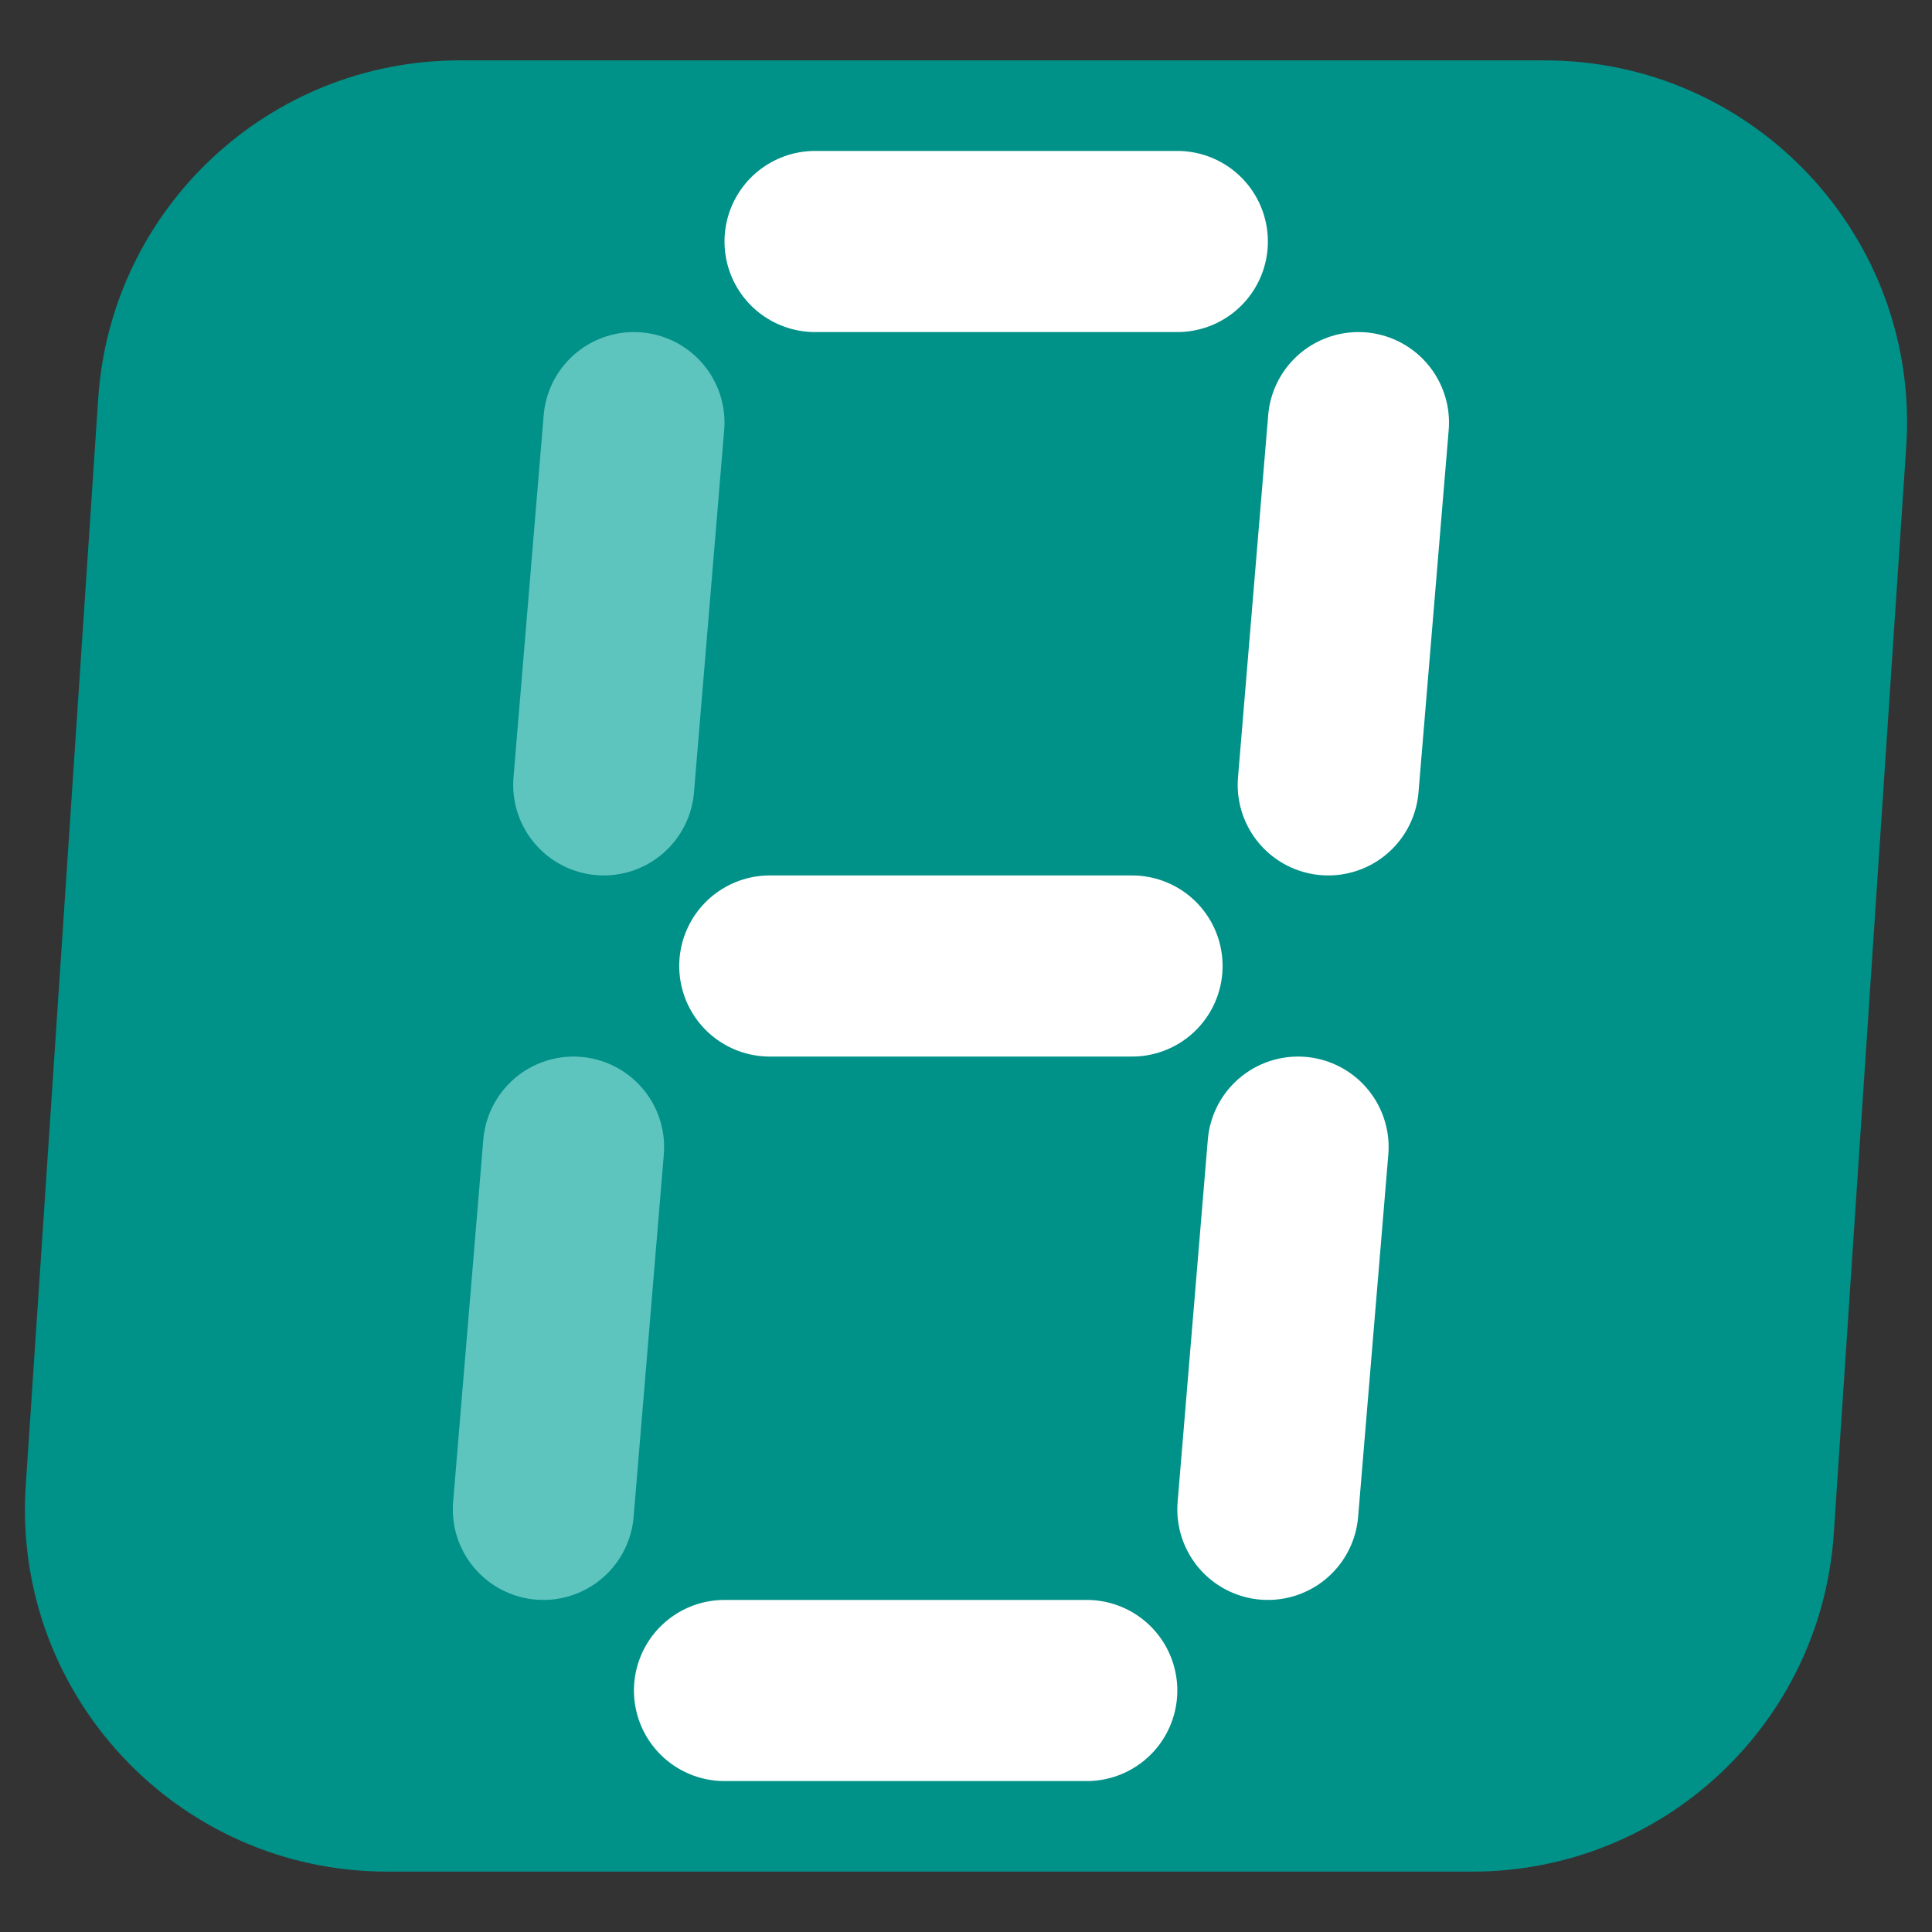
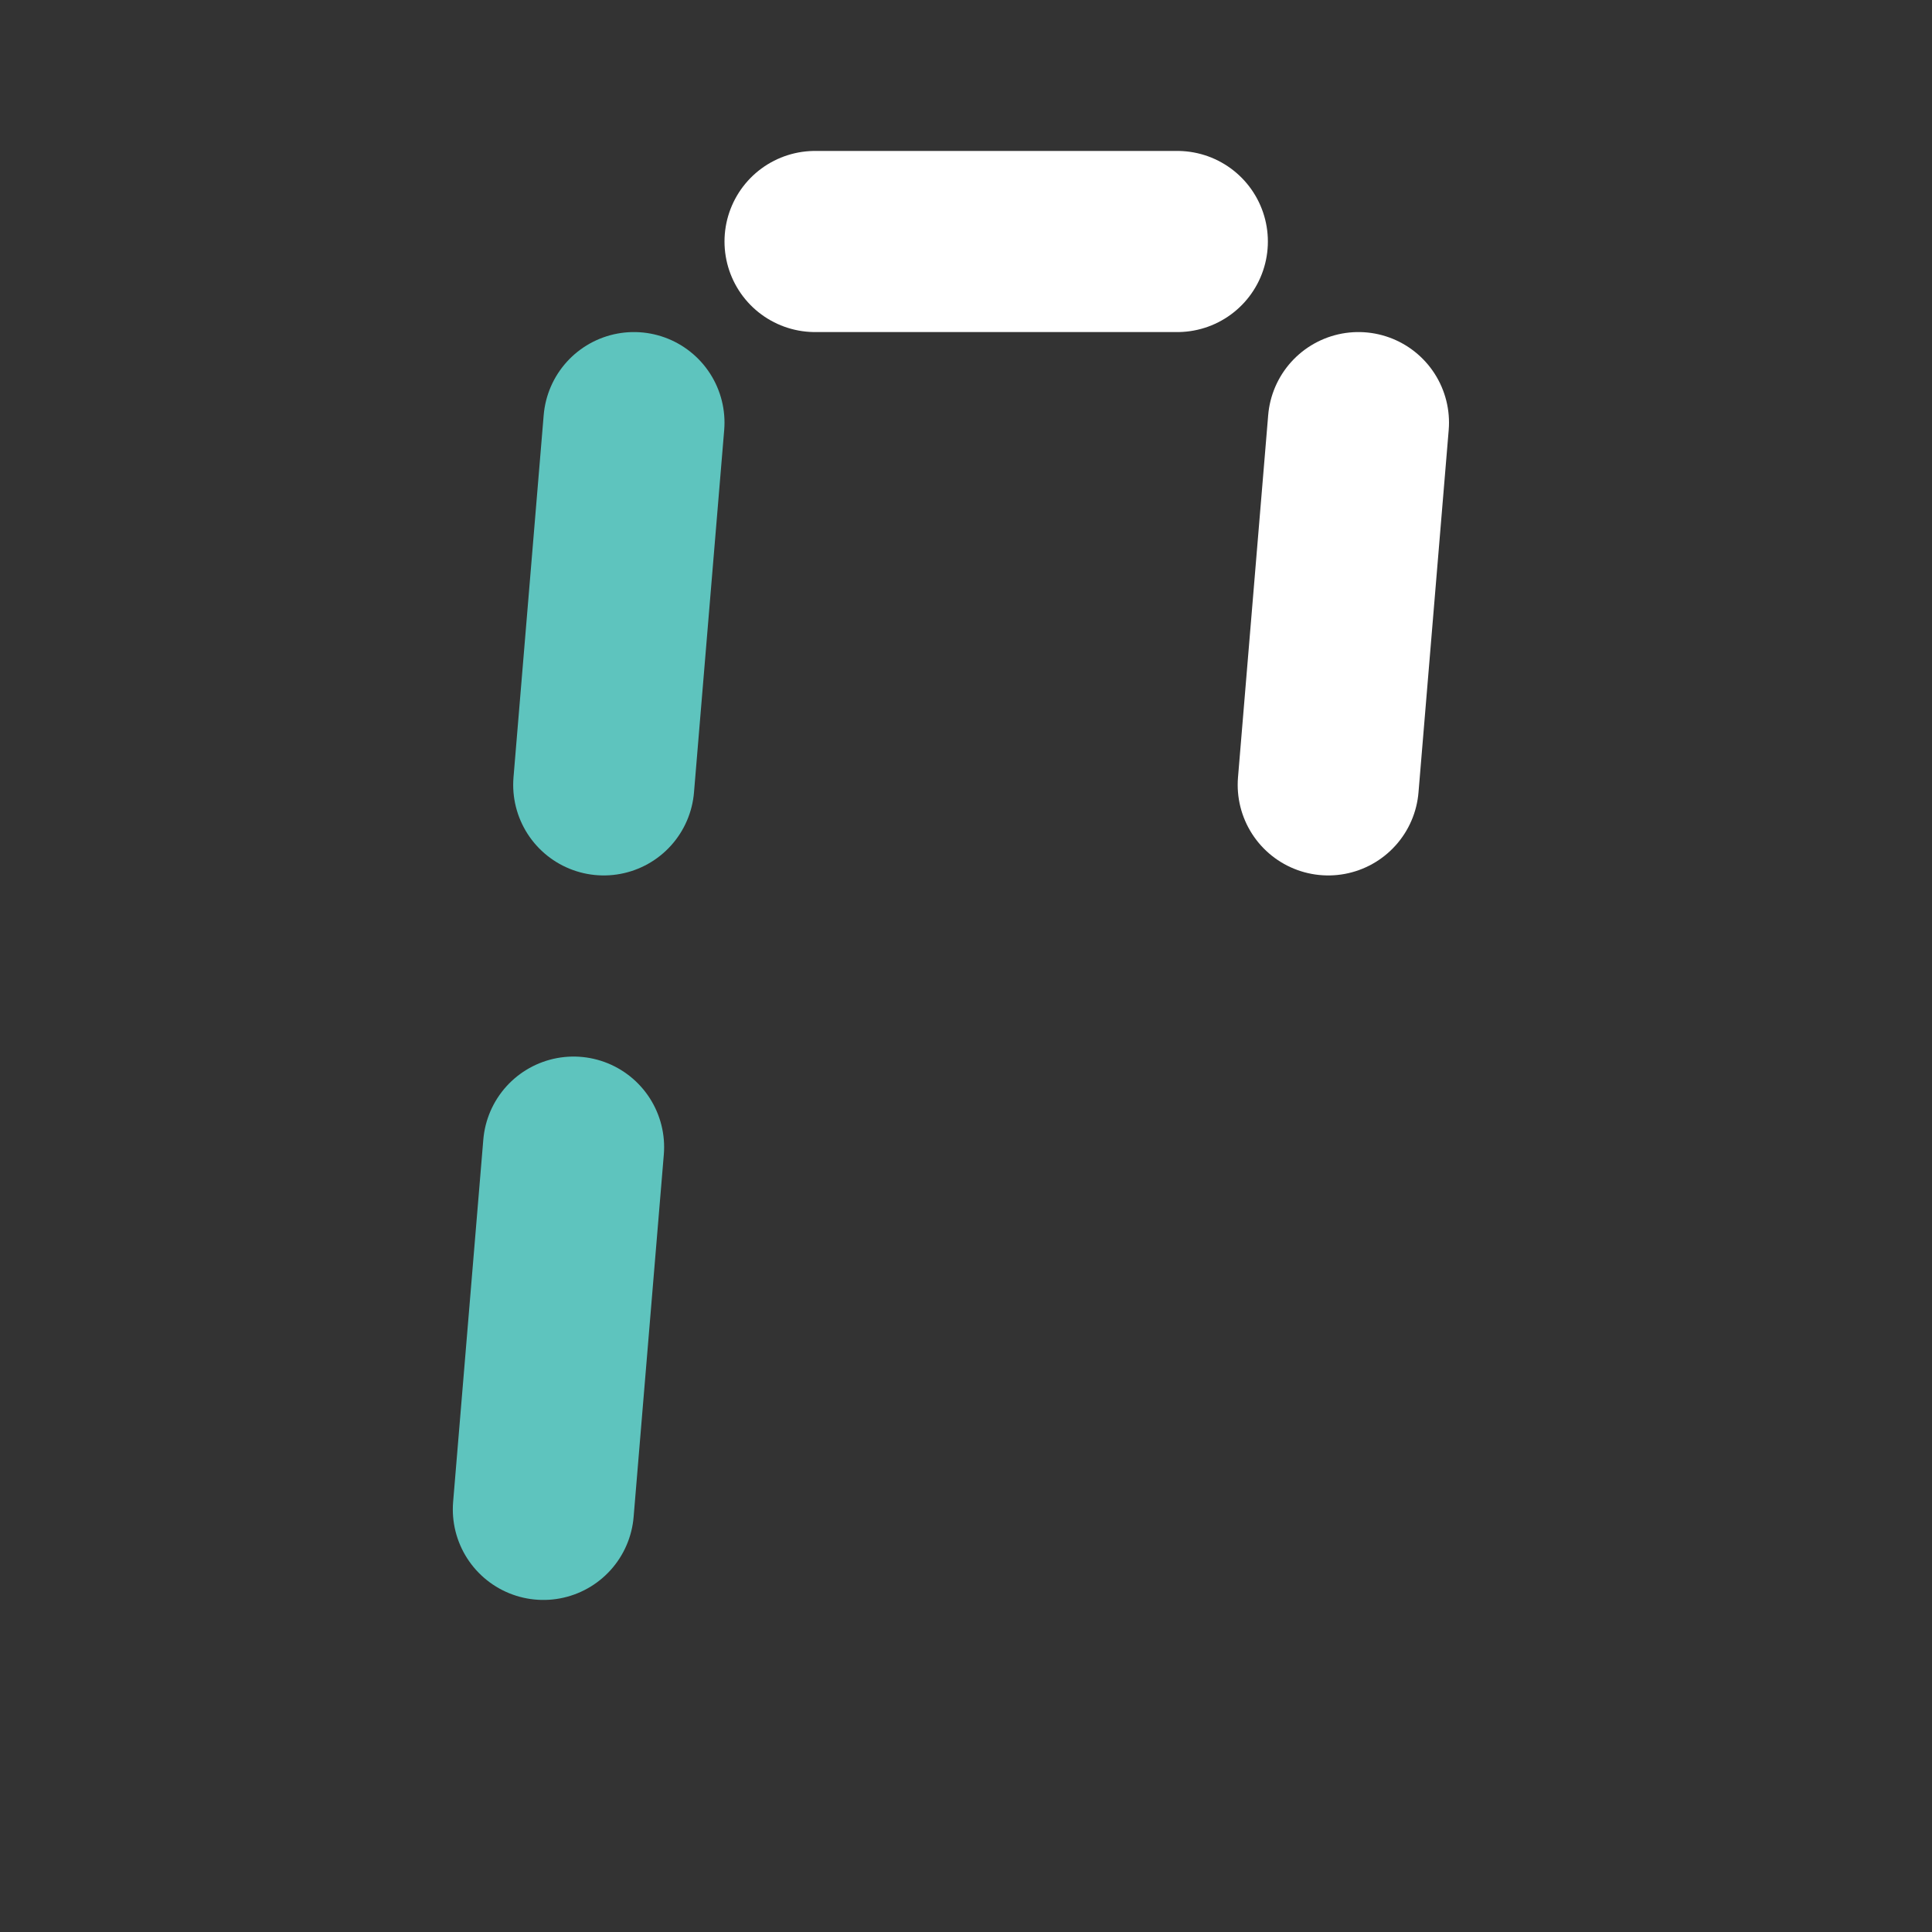
<svg xmlns="http://www.w3.org/2000/svg" width="64" height="64" viewBox="0 0 64 64" fill="none">
  <rect x="0" y="0" width="64" height="64" fill="#333333" stroke="none" />
-   <path d="M3.253 13.202C3.673 6.898 8.909 2 15.227 2H51.173C58.115 2 63.608 7.872 63.147 14.798L60.747 50.798C60.327 57.102 55.091 62 48.773 62H12.827C5.885 62 0.391 56.128 0.853 49.202L3.253 13.202Z" fill="#009188" />
  <path d="M45 14L44 26" stroke="white" stroke-width="6" stroke-linecap="round" />
  <path d="M21 14L20 26" stroke="#5EC4BE" stroke-width="6" stroke-linecap="round" />
  <path d="M19 38L18 50" stroke="#5EC4BE" stroke-width="6" stroke-linecap="round" />
-   <path d="M43 38L42 50" stroke="white" stroke-width="6" stroke-linecap="round" />
-   <path d="M24 56L36 56" stroke="white" stroke-width="6" stroke-linecap="round" />
-   <path d="M25.5 32H37.5" stroke="white" stroke-width="6" stroke-linecap="round" />
  <path d="M27 8L39 8" stroke="white" stroke-width="6" stroke-linecap="round" />
</svg>